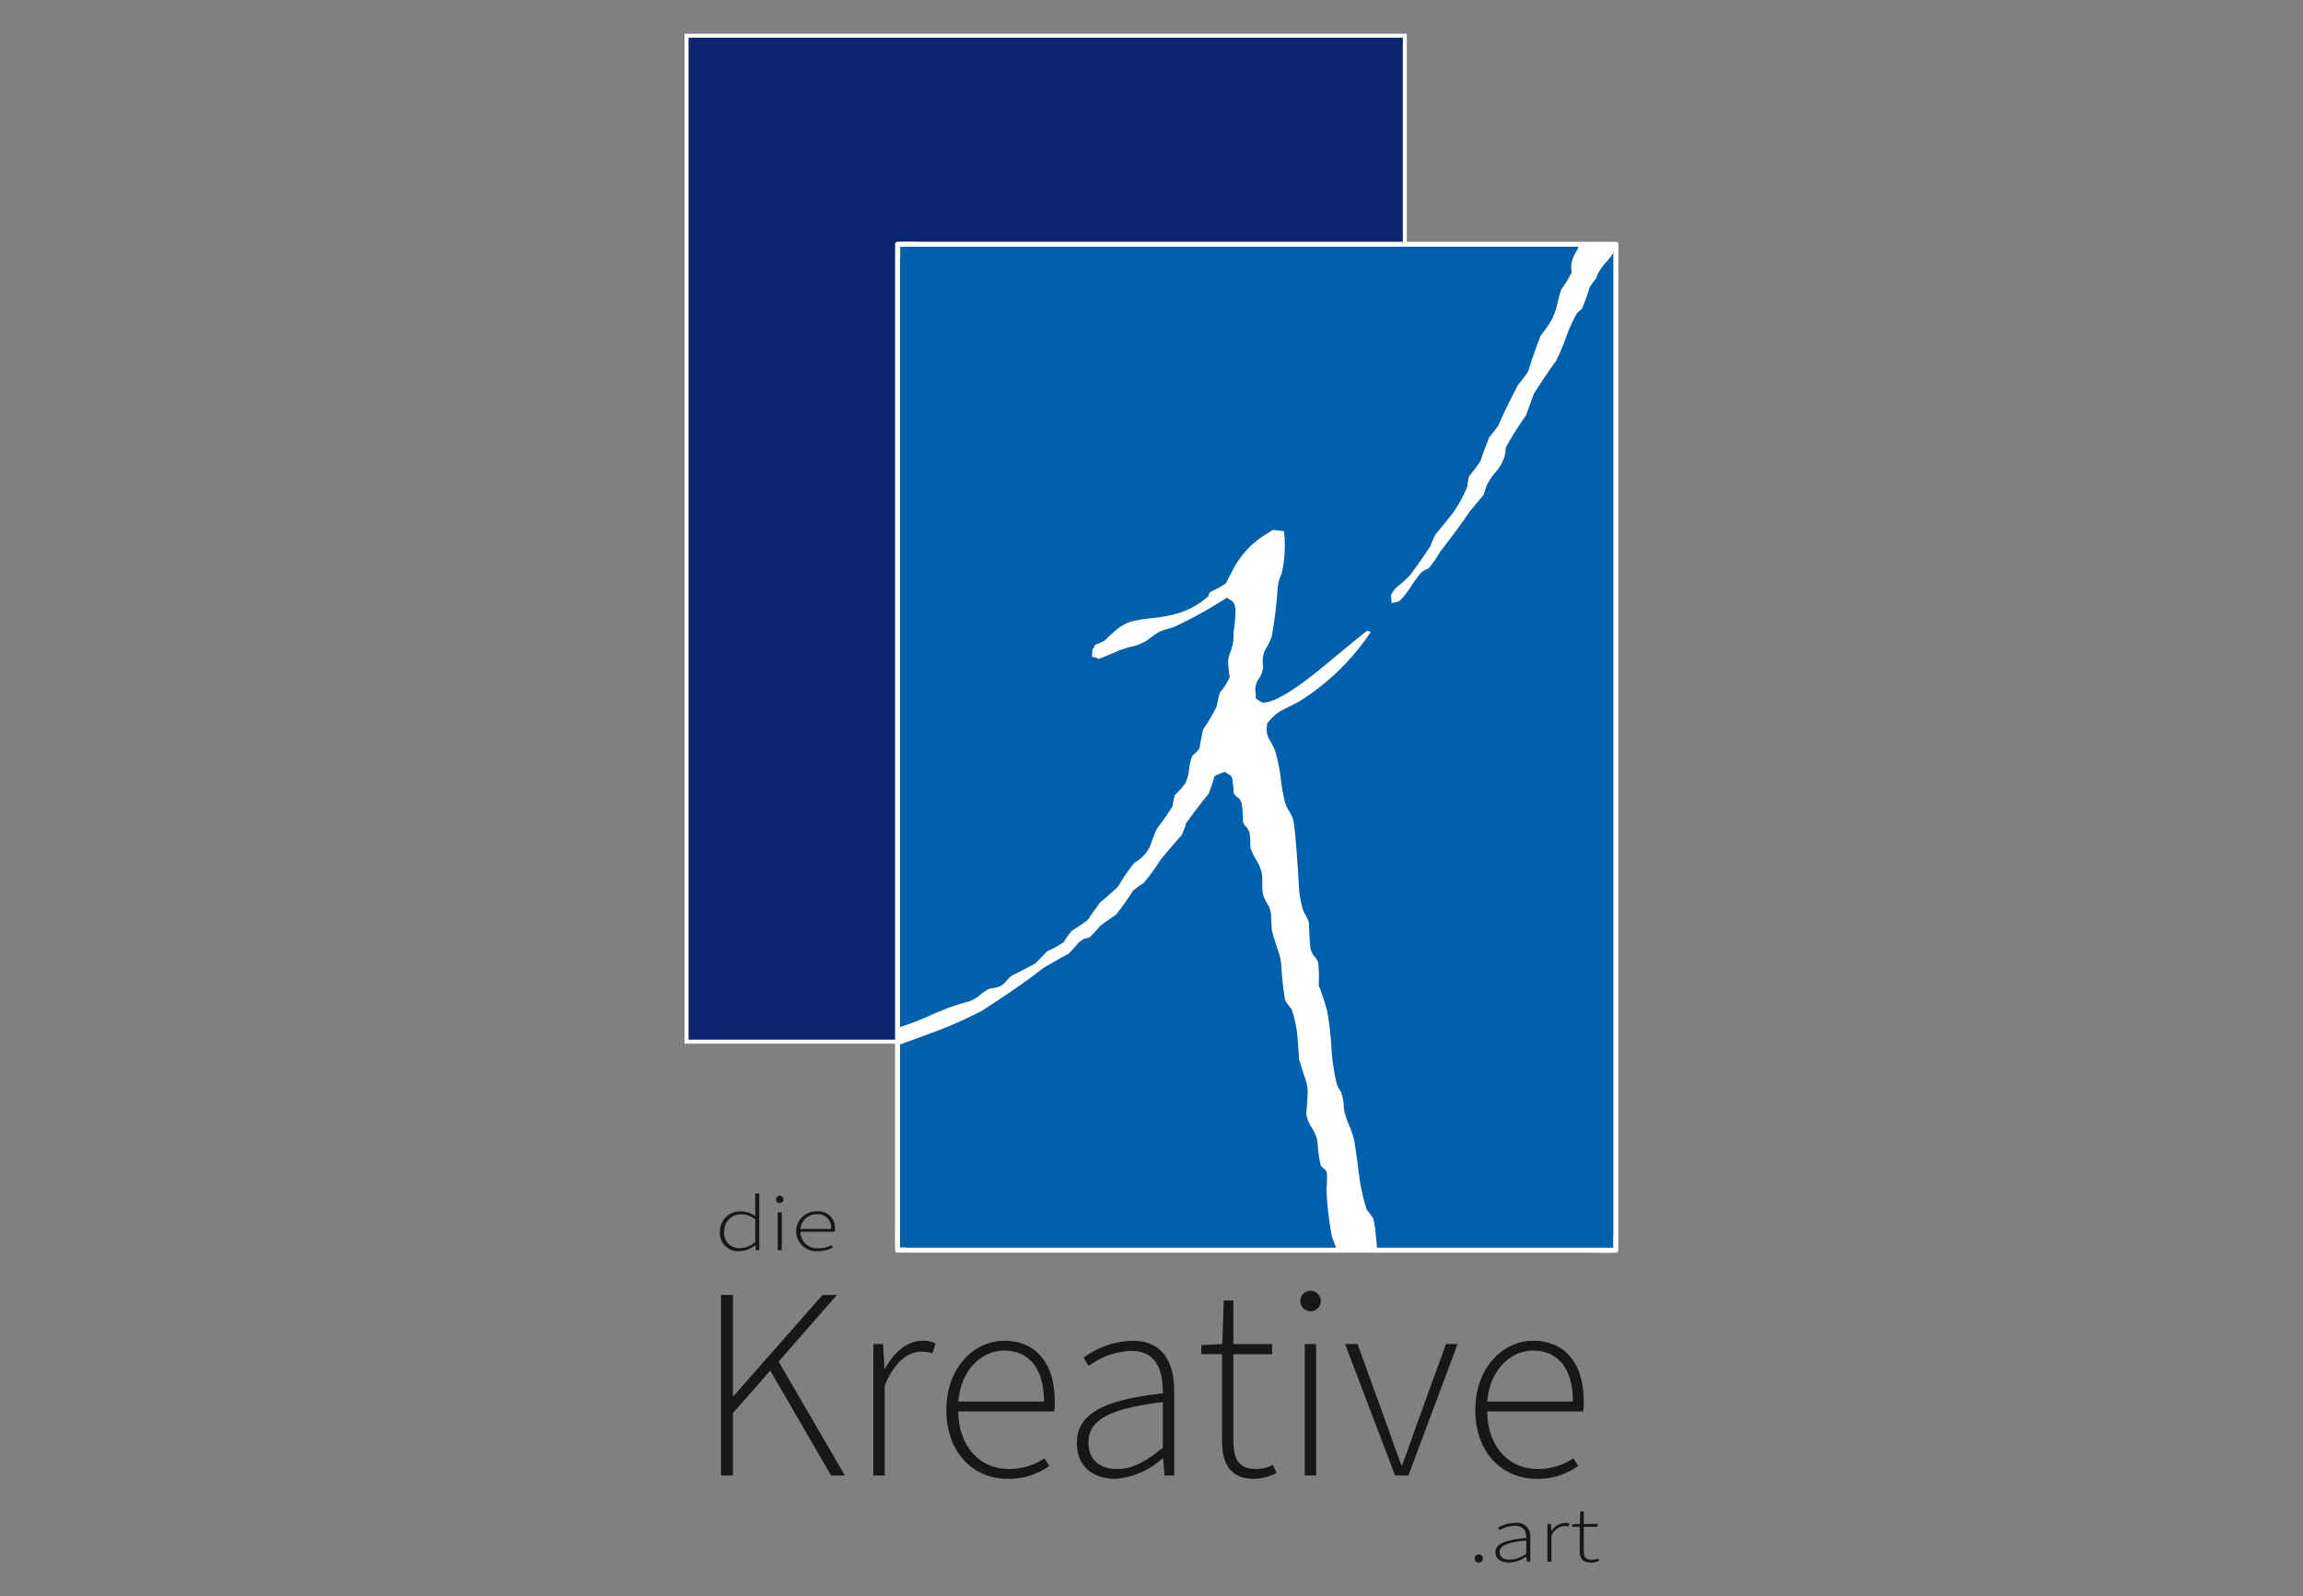
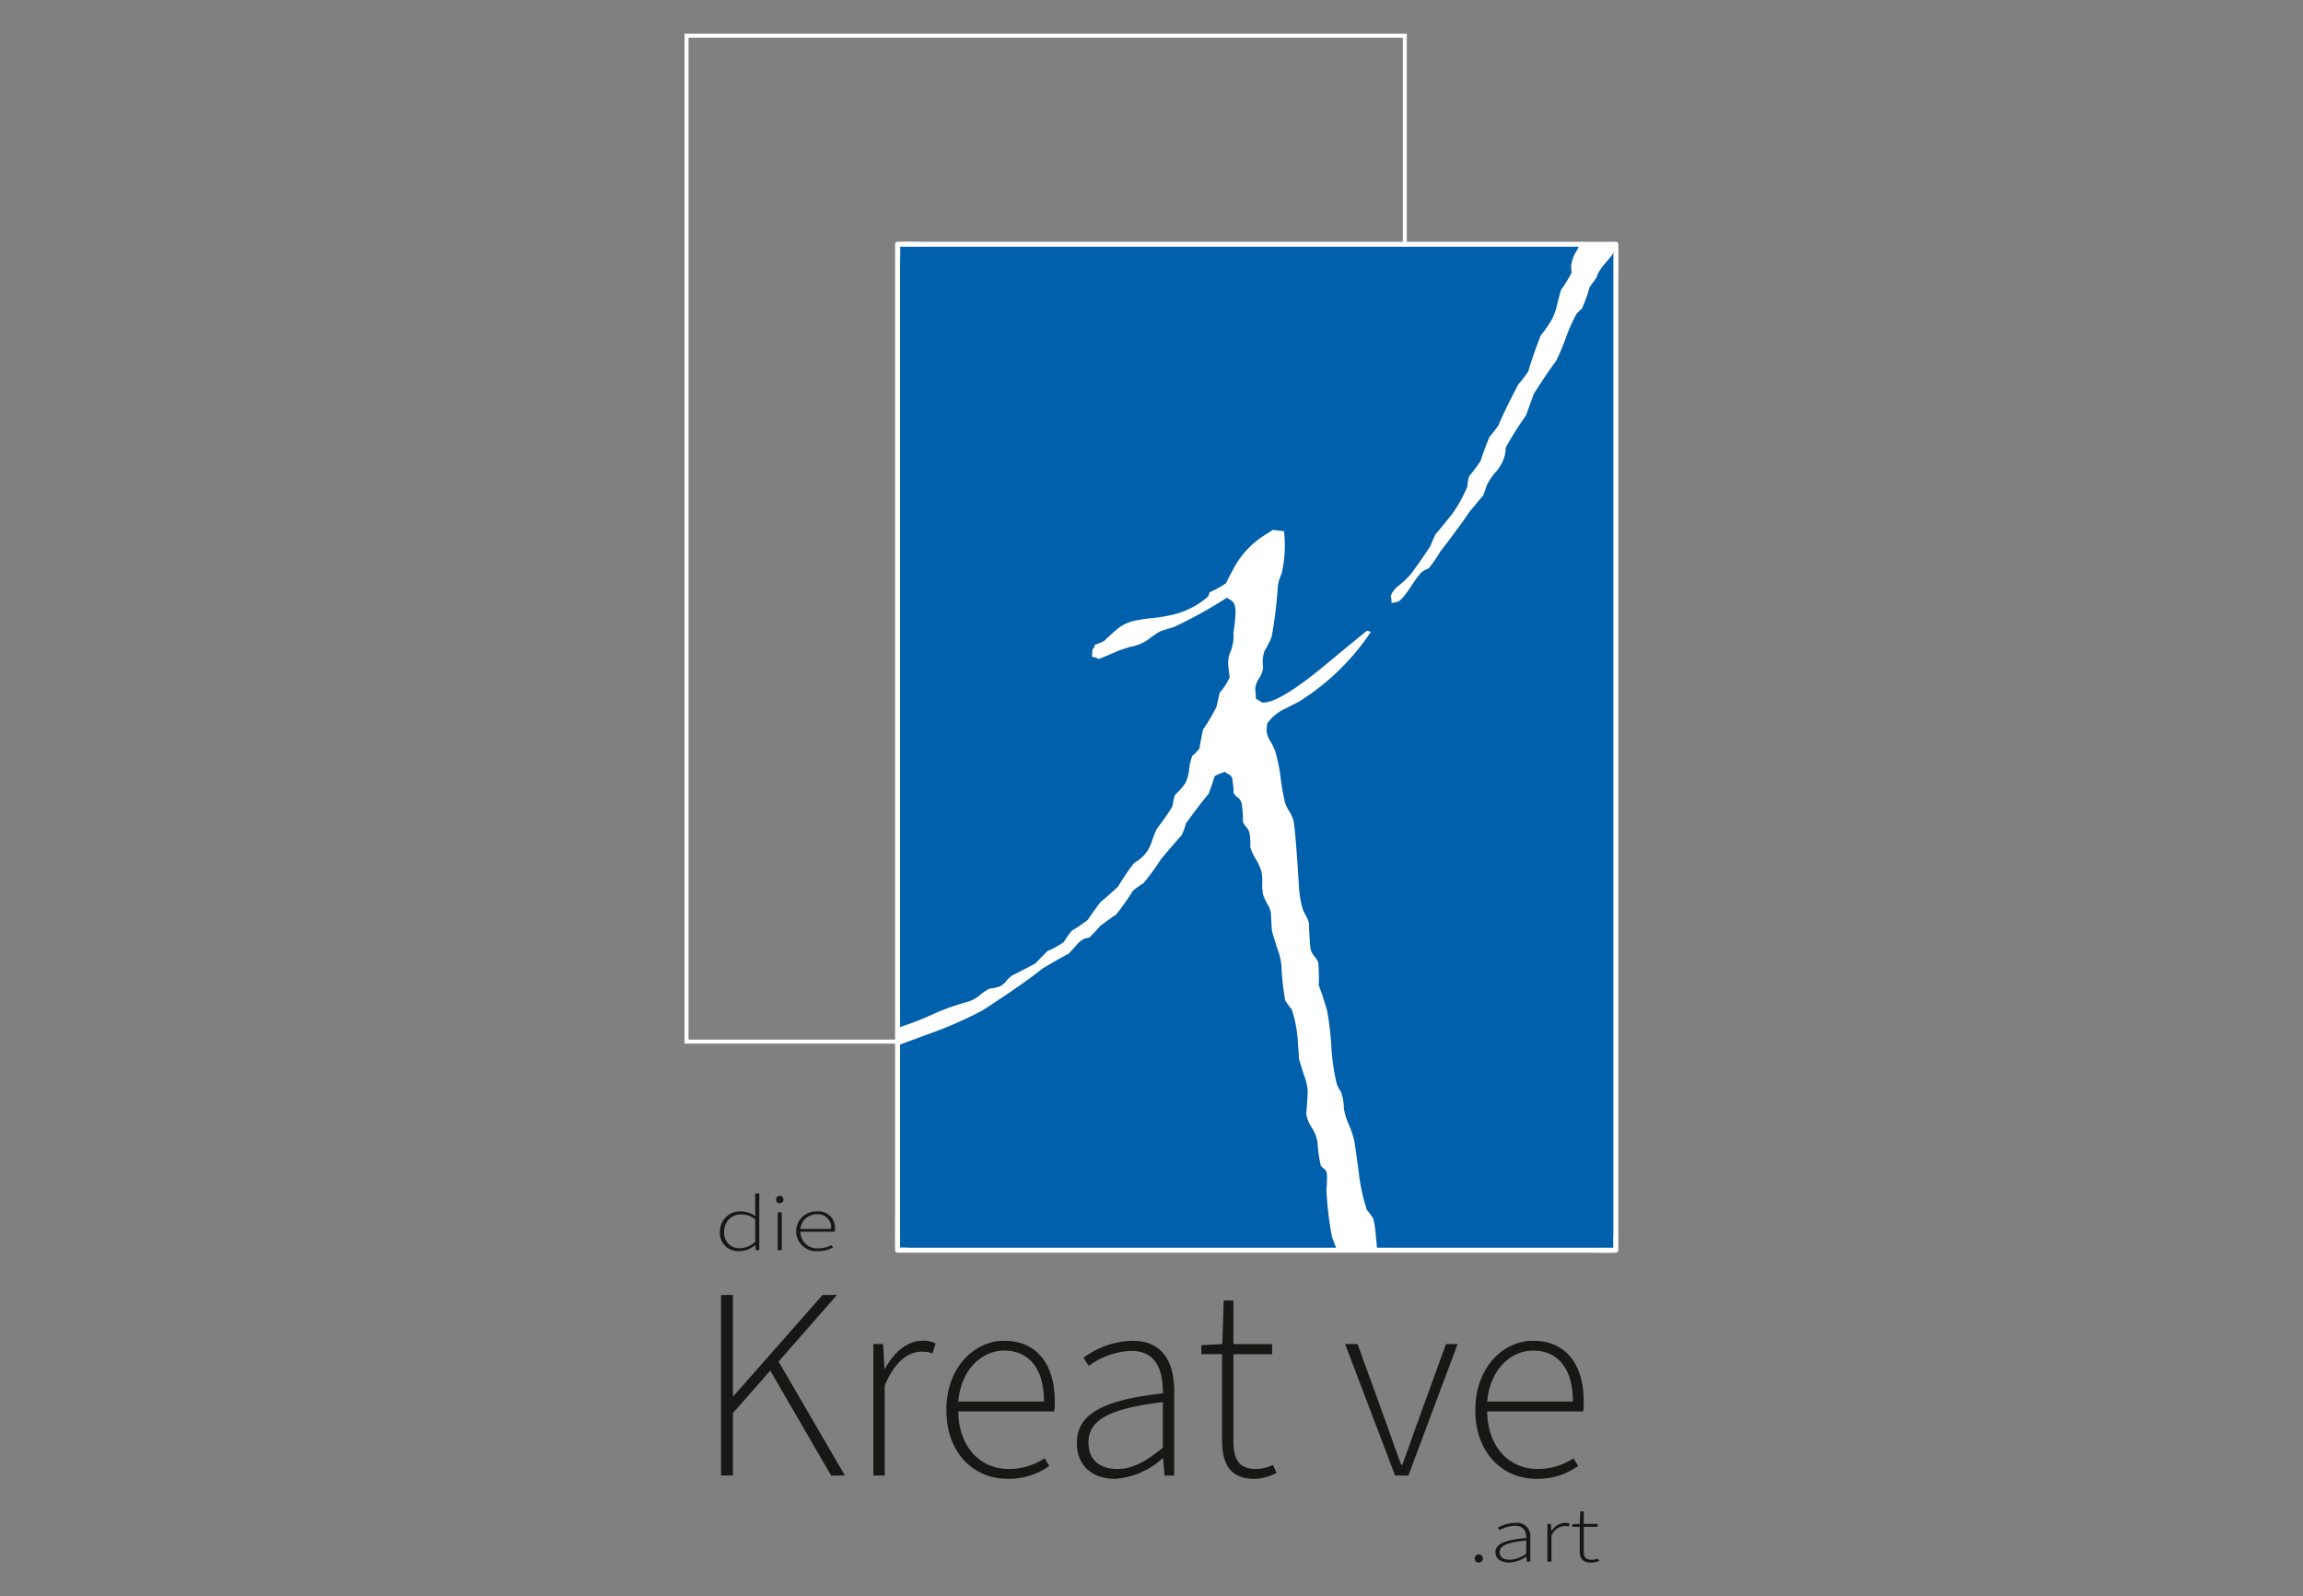
<svg xmlns="http://www.w3.org/2000/svg" width="225" height="156" viewBox="0 0 225 156">
  <rect x="0" y="0" width="225" height="156" fill="#808080" stroke="none" />
  <defs>
    <clipPath id="a">
      <path d="M0,0H225V156H0Z" transform="translate(-975 4015)" fill="#fff" stroke="#707070" stroke-width="1" opacity="0.69" />
    </clipPath>
    <clipPath id="b">
      <rect width="91.239" height="149.409" fill="none" />
    </clipPath>
  </defs>
  <g transform="translate(975 -4015)" clip-path="url(#a)">
    <g transform="translate(-908.12 4018.296)">
-       <rect width="70.174" height="98.305" transform="translate(0.194 0.195)" fill="#0b266e" />
      <path d="M.389.389H70.174V98.3H.389ZM0,98.693H70.563V0H0Z" fill="#fff" />
      <rect width="70.174" height="98.304" transform="translate(20.813 20.573)" fill="#0060ac" />
      <g clip-path="url(#b)">
        <path d="M123.02,52.46v96.822a12.553,12.553,0,0,0,0,1.315,1.6,1.6,0,0,1,0,.167l.243-.243H54.152a5.716,5.716,0,0,0-.945,0,.7.7,0,0,1-.118,0l.243.243V53.942a12.551,12.551,0,0,0,0-1.314,1.6,1.6,0,0,1,0-.167l-.243.243h67.323c.907,0,1.826.042,2.733,0,.039,0,.079,0,.118,0a.243.243,0,0,0,0-.486H55.94c-.907,0-1.827-.042-2.733,0-.039,0-.079,0-.118,0a.247.247,0,0,0-.243.243v94.314c0,1.274-.021,2.55,0,3.824,0,.056,0,.111,0,.167a.247.247,0,0,0,.243.243h67.323c.907,0,1.826.042,2.733,0,.039,0,.079,0,.118,0a.247.247,0,0,0,.243-.243V56.451c0-1.274.021-2.55,0-3.823,0-.056,0-.112,0-.167a.243.243,0,0,0-.486,0" transform="translate(-32.277 -31.887)" fill="#fff" />
        <path d="M120.137,52.871c-.083.2-.188.421-.315.66a3.325,3.325,0,0,0-.535,1.518c.029.286.04.491.04.616a11.2,11.2,0,0,1-1,1.626q-.141.4-.391,1.414a6.435,6.435,0,0,1-.517,1.492,12.41,12.41,0,0,1-1.111,1.606q-.873,2.292-1.2,3.481a12.073,12.073,0,0,1-.991,1.3q-1.378,2.646-1.95,4.03c-.365.488-.651.848-.854,1.081-.419,1.027-.705,1.808-.861,2.337a15.428,15.428,0,0,1-1.135,1.518,5.839,5.839,0,0,0-.174,1.017,13.392,13.392,0,0,1-1.436,2.609q-1.075,1.369-1.646,2.01a11.107,11.107,0,0,0-.524,1.192q-1.243,1.868-1.943,2.774a10.252,10.252,0,0,1-1.111,1.05,2.461,2.461,0,0,0-.818,1.027l.036.132a5.17,5.17,0,0,1,.047.545c-.116.057.072.027.575-.091.249-.058.662-.519,1.244-1.381a13.7,13.7,0,0,1,1.07-1.481,2.583,2.583,0,0,1,.738-.4,17.446,17.446,0,0,0,1.143-1.66q1.883-2.439,2.839-3.868c.6-.727,1.053-1.269,1.356-1.619.148-.434.264-.771.351-1.007a6.1,6.1,0,0,1,.911-1.33,4.027,4.027,0,0,0,.8-1.441,2.93,2.93,0,0,0,.116-.862,30.862,30.862,0,0,1,1.986-3.158c.344-.943.6-1.653.77-2.128q1.4-2.182,2.17-3.2a22.156,22.156,0,0,0,.959-2.262,15.65,15.65,0,0,1,1.038-2.333,2.887,2.887,0,0,1,.513-.491,14.186,14.186,0,0,0,.77-2.128c.286-.407.507-.707.655-.9.362-1.232,1.625-2,1.712-2.674.065-.151.129-.223.191-.365ZM100.22,149.956a9.726,9.726,0,0,0-.253-1.841,5.906,5.906,0,0,0-.633-.872,18.441,18.441,0,0,1-.745-3.3q-.217-1.717-.477-3.413a9.079,9.079,0,0,0-.543-1.636,6.143,6.143,0,0,1-.484-1.6,4.809,4.809,0,0,0-.286-1.606,2.63,2.63,0,0,1-.423-.828,20.373,20.373,0,0,1-.51-3.542,29.147,29.147,0,0,0-.419-3.569q-.5-1.686-.814-2.451a16.065,16.065,0,0,0-.051-2.215,1.853,1.853,0,0,0-.4-.65,1.743,1.743,0,0,1-.387-.976c-.072-1-.116-1.767-.123-2.289a3.79,3.79,0,0,0-.325-.737,3.87,3.87,0,0,1-.322-.734,10.632,10.632,0,0,1-.333-2.148q-.331-5.443-.542-6.413a3.923,3.923,0,0,0-.405-.858,3.884,3.884,0,0,1-.409-.855,20.915,20.915,0,0,1-.438-2.538,15.964,15.964,0,0,0-.521-2.478,6.736,6.736,0,0,0-.46-.959,2.183,2.183,0,0,1-.376-1.024c.014-.313.032-.549.054-.71a4.33,4.33,0,0,1,1.487-1.323c1.053-.525,1.609-.808,1.664-.852a23.164,23.164,0,0,0,7.017-6.844.189.189,0,0,1-.224.007.223.223,0,0,0-.188-.05q-.092.025-4.019,3.286T89.672,97.6q-.564.131-.705-.02c-.242-.158-.4-.263-.481-.307a4.762,4.762,0,0,0-.062-.865A2.138,2.138,0,0,1,88.8,95.3a2.341,2.341,0,0,0,.4-1.114,3.059,3.059,0,0,1,.159-1.616,7.5,7.5,0,0,0,.68-1.363,42.873,42.873,0,0,0,.6-4.966,4.805,4.805,0,0,1,.372-1.2,12.224,12.224,0,0,0,.225-4.134L90.15,80.79l-.937.593a8.75,8.75,0,0,0-3.017,3.4c-.289.532-.492.936-.618,1.212a9.855,9.855,0,0,1-1.6.885l-.141.4a7.956,7.956,0,0,1-3.78,1.862,15.641,15.641,0,0,1-1.7.263,15.675,15.675,0,0,0-1.7.259,3.966,3.966,0,0,0-1.678.788Q74.324,91,73.7,91.61a4.794,4.794,0,0,1-.937.407l-.141.4c-.014-.061-.047-.051-.094.02-.022.283-.04.535-.047.754.344.044.55.118.611.225.275-.094.8-.31,1.57-.646a10.916,10.916,0,0,1,1.592-.559,4.535,4.535,0,0,0,1.664-.667,9.532,9.532,0,0,1,1.219-.845c.575-.195,1.006-.326,1.288-.394a43.738,43.738,0,0,0,5.245-2.9,1.579,1.579,0,0,0,.361.239.812.812,0,0,1,.391.512,3.5,3.5,0,0,1,.083.491,15.1,15.1,0,0,1-.206,2.181,4.249,4.249,0,0,1-.26,1.8,2.745,2.745,0,0,0-.26,1.246c.054.572.1,1.01.155,1.309a6.152,6.152,0,0,1-.984,1.528c-.137.589-.235,1.03-.289,1.32a16.55,16.55,0,0,1-1.331,2.262q-.266,1.222-.347,1.841a3.967,3.967,0,0,1-.7.724,5.382,5.382,0,0,0-.315,1.327,4.094,4.094,0,0,1-.358,1.337,6.623,6.623,0,0,1-1.031,1.168,8.837,8.837,0,0,0-.242,1.124,25.862,25.862,0,0,1-1.509,2.162,10.7,10.7,0,0,0-.561,1.431,3.635,3.635,0,0,1-.839,1.313,3.966,3.966,0,0,1-.832.613,21.677,21.677,0,0,0-1.566,2.313c-.77.711-1.349,1.216-1.729,1.522q-.841,1.126-1.226,1.727a16.262,16.262,0,0,1-1.559,1.06,7.763,7.763,0,0,0-.792,1.114,9.9,9.9,0,0,1-1.606.886q-.781.787-1.168,1.2-1.568.833-2.319,1.2a3.69,3.69,0,0,0-.55.545,1.619,1.619,0,0,1-.7.535,4.925,4.925,0,0,1-.908.182,5.012,5.012,0,0,0-.944.626,3.2,3.2,0,0,1-1.1.63,23.579,23.579,0,0,0-3.766,1.37,28.443,28.443,0,0,1-3.169,1.2v1.72q1.487-.541,2.969-1.091a40.843,40.843,0,0,0,5.3-2.313q4.026-2.611,5.91-4.124c1.118-.663,1.95-1.138,2.507-1.421.054-.044.311-.32.77-.832a2.123,2.123,0,0,1,.818-.656l.47-.111a15.022,15.022,0,0,0,1.042-1.124q.993-.742,1.544-1.1a26.128,26.128,0,0,0,1.657-2.336,10.444,10.444,0,0,1,1.042-.758,22.812,22.812,0,0,0,1.707-2.346q1.319-1.565,2.011-2.33a7.691,7.691,0,0,0,.43-1.168q1.416-1.955,2.21-2.882c.249-.677.441-1.249.582-1.714a4.7,4.7,0,0,1,1.031-.428,1,1,0,0,0,.369.259.611.611,0,0,1,.336.5c.127.959.148,1.356.072,1.188a1.212,1.212,0,0,0,.452.565,1.014,1.014,0,0,1,.405.764,11.213,11.213,0,0,1,.1,1.613,1.634,1.634,0,0,0,.329.515,1.276,1.276,0,0,1,.329.663,6.232,6.232,0,0,1,.051,1.276,5.478,5.478,0,0,0,.543,1.185,5.364,5.364,0,0,1,.542,1.171,4.731,4.731,0,0,1,.094,1.182,4.451,4.451,0,0,0,.087,1.141,4.357,4.357,0,0,0,.416.9,2.259,2.259,0,0,1,.347,1.007c.033.734.065,1.286.1,1.649.072.259.239.808.5,1.646a6.121,6.121,0,0,1,.416,1.71,27.373,27.373,0,0,0,.369,3.394,6.086,6.086,0,0,0,.637.872,11.8,11.8,0,0,1,.579,2.878c.072.879.119,1.532.134,1.963.065.232.221.751.474,1.558a5.3,5.3,0,0,1,.38,1.583c-.04.966-.087,1.7-.148,2.215a3.473,3.473,0,0,0,.546,1.377,3.642,3.642,0,0,1,.56,1.424,13.059,13.059,0,0,0,.322,2.289,1.6,1.6,0,0,0,.336.316.763.763,0,0,1,.264.609,10.891,10.891,0,0,1-.054,1.451,34.218,34.218,0,0,0,.535,4.558c.188.532.362.973.521,1.32h3.914c-.036-.326-.076-.734-.119-1.219" transform="translate(-32.673 -32.298)" fill="#fff" />
        <path d="M9.161,316.757h1.162v9.879h.054l8.7-9.879h1.405l-5.7,6.506L21.264,334.4H19.913L13.97,324.146l-3.647,4.15v6.1H9.161Z" transform="translate(-5.596 -193.499)" fill="#171716" />
        <path d="M47.412,328.568h.946l.135,2.409h.054c.865-1.579,2.134-2.73,3.674-2.73a2.59,2.59,0,0,1,1.27.267l-.3.964a3.323,3.323,0,0,0-1.107-.161c-1.189,0-2.567.883-3.566,3.32v8.781H47.412Z" transform="translate(-28.963 -200.518)" fill="#171716" />
        <path d="M65.738,335.021c0-4.2,2.756-6.773,5.647-6.773,3.053,0,4.944,2.141,4.944,5.943a5.928,5.928,0,0,1-.054.964H66.9c.027,3.266,1.972,5.622,4.917,5.622a6.189,6.189,0,0,0,3.512-1.044l.459.75a6.752,6.752,0,0,1-4.079,1.258c-3.3,0-5.971-2.516-5.971-6.72m9.537-.83c0-3.32-1.54-4.98-3.89-4.98-2.215,0-4.215,1.874-4.485,4.98Z" transform="translate(-40.158 -200.519)" fill="#171716" />
        <path d="M98.506,338.233c0-2.865,2.621-4.2,8.4-4.846.027-2.008-.513-4.15-3.08-4.15a7.4,7.4,0,0,0-4.16,1.472l-.514-.8a8.327,8.327,0,0,1,4.782-1.66c3.053,0,4.08,2.222,4.08,4.926v8.246h-.946l-.135-1.687h-.054a7.678,7.678,0,0,1-4.62,2.008c-2.026,0-3.755-1.071-3.755-3.507m8.4.455v-4.445c-5.43.642-7.267,1.848-7.267,3.936,0,1.874,1.3,2.6,2.809,2.6,1.486,0,2.81-.723,4.458-2.088" transform="translate(-60.175 -200.518)" fill="#171716" />
        <path d="M131.771,331.733V323.38h-2.026V322.5l2.053-.107.135-4.257h.946v4.257h3.782v.991h-3.782v8.434c0,1.66.405,2.784,2.215,2.784a3.789,3.789,0,0,0,1.648-.4l.351.776a4.759,4.759,0,0,1-2.134.589c-2.485,0-3.188-1.553-3.188-3.829" transform="translate(-79.258 -194.34)" fill="#171716" />
-         <path d="M154.6,316.674a1,1,0,1,1,2,0,1,1,0,1,1-2,0m.432,4.2h1.108v12.851H155.03Z" transform="translate(-94.44 -192.827)" fill="#171716" />
        <path d="M165.843,329.072h1.216L170,337.184c.433,1.231.891,2.543,1.324,3.694h.108c.432-1.151.891-2.463,1.324-3.694l2.945-8.112h1.135l-4.809,12.851h-1.3Z" transform="translate(-101.309 -201.022)" fill="#171716" />
        <path d="M198.54,335.021c0-4.2,2.756-6.773,5.647-6.773,3.053,0,4.944,2.141,4.944,5.943a5.926,5.926,0,0,1-.054.964H199.7c.027,3.266,1.972,5.622,4.917,5.622a6.189,6.189,0,0,0,3.512-1.044l.459.75a6.752,6.752,0,0,1-4.079,1.258c-3.3,0-5.971-2.516-5.971-6.72m9.537-.83c0-3.32-1.54-4.98-3.89-4.98-2.215,0-4.215,1.874-4.485,4.98Z" transform="translate(-121.283 -200.519)" fill="#171716" />
        <path d="M8.888,294.963a1.949,1.949,0,0,1,2.061-1.947,2.42,2.42,0,0,1,1.4.462l-.019-.685v-1.531h.4v5.54h-.339l-.039-.485h-.029a2.421,2.421,0,0,1-1.52.577,1.768,1.768,0,0,1-1.916-1.931m3.445,1.031v-2.209a2.234,2.234,0,0,0-1.374-.485A1.635,1.635,0,0,0,9.3,294.963a1.475,1.475,0,0,0,1.548,1.647,2.316,2.316,0,0,0,1.481-.616" transform="translate(-5.429 -177.925)" fill="#171716" />
-         <path d="M22.992,292.444a.362.362,0,1,1,.358.308.322.322,0,0,1-.358-.308m.155,1.208h.4v3.694h-.4Z" transform="translate(-14.045 -178.468)" fill="#171716" />
+         <path d="M22.992,292.444a.362.362,0,1,1,.358.308.322.322,0,0,1-.358-.308m.155,1.208h.4v3.694h-.4" transform="translate(-14.045 -178.468)" fill="#171716" />
        <path d="M28.018,297.718a1.951,1.951,0,0,1,2.023-1.947,1.6,1.6,0,0,1,1.771,1.708,1.365,1.365,0,0,1-.019.277H28.434a1.622,1.622,0,0,0,1.761,1.616,2.621,2.621,0,0,0,1.258-.3l.165.216a2.84,2.84,0,0,1-1.462.362,1.956,1.956,0,0,1-2.139-1.932m3.416-.239a1.285,1.285,0,0,0-1.393-1.431,1.577,1.577,0,0,0-1.607,1.431Z" transform="translate(-17.116 -180.679)" fill="#171716" />
        <path d="M198.408,382.566a.4.4,0,1,1,.4.331.363.363,0,0,1-.4-.331" transform="translate(-121.203 -233.489)" fill="#171716" />
        <path d="M203.582,376.864c0-.823.939-1.208,3.01-1.393.01-.577-.184-1.193-1.1-1.193a3.073,3.073,0,0,0-1.49.423l-.184-.231a3.465,3.465,0,0,1,1.713-.477,1.288,1.288,0,0,1,1.461,1.416v2.37h-.339l-.048-.485h-.019a3.118,3.118,0,0,1-1.655.578c-.726,0-1.346-.308-1.346-1.008m3.01.131v-1.277c-1.945.184-2.6.531-2.6,1.131,0,.539.465.746,1.006.746a2.84,2.84,0,0,0,1.6-.6" transform="translate(-124.363 -228.464)" fill="#171716" />
        <path d="M216.642,374.086h.339l.049.692h.019a1.62,1.62,0,0,1,1.316-.784,1.122,1.122,0,0,1,.455.077l-.107.277a1.468,1.468,0,0,0-.4-.046,1.485,1.485,0,0,0-1.277.954v2.524h-.4Z" transform="translate(-132.341 -228.464)" fill="#171716" />
        <path d="M223.611,375v-2.4h-.726v-.254l.735-.031.048-1.224h.339v1.224h1.355v.284h-1.355v2.424c0,.477.145.8.793.8a1.634,1.634,0,0,0,.59-.116l.126.223a2.037,2.037,0,0,1-.764.169c-.891,0-1.142-.446-1.142-1.1" transform="translate(-136.155 -226.688)" fill="#171716" />
      </g>
    </g>
  </g>
</svg>